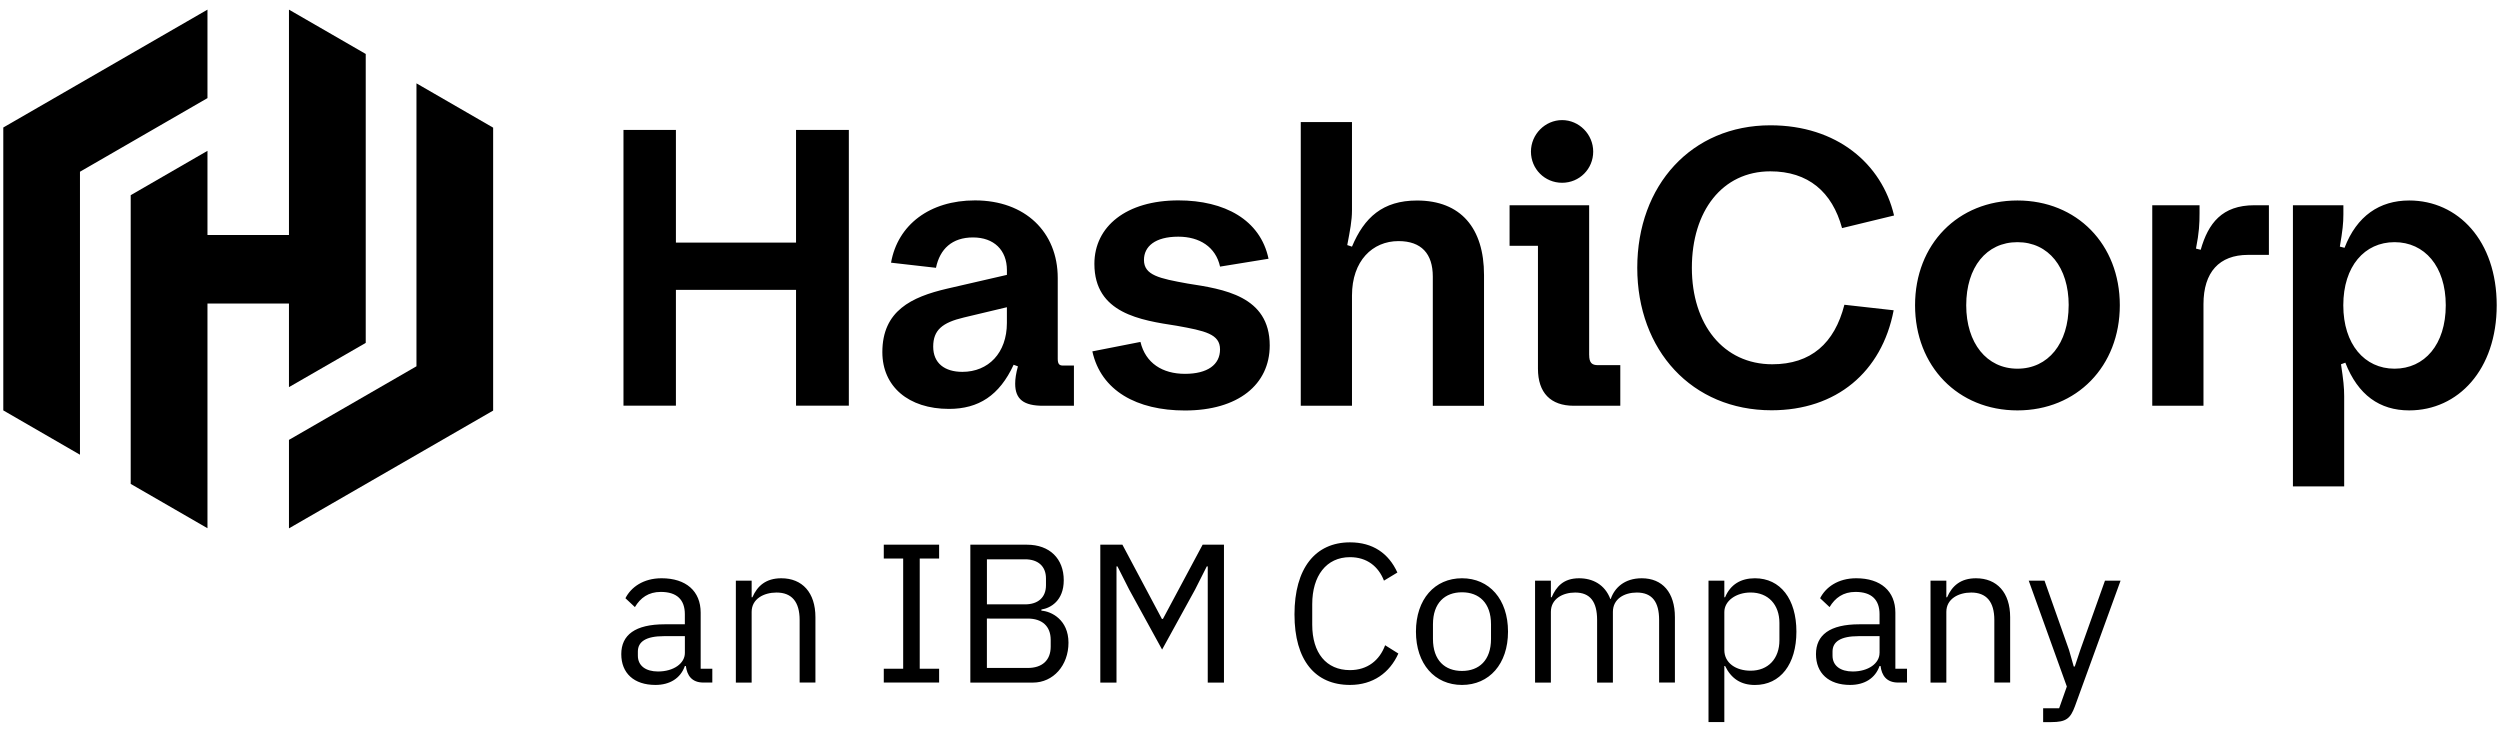
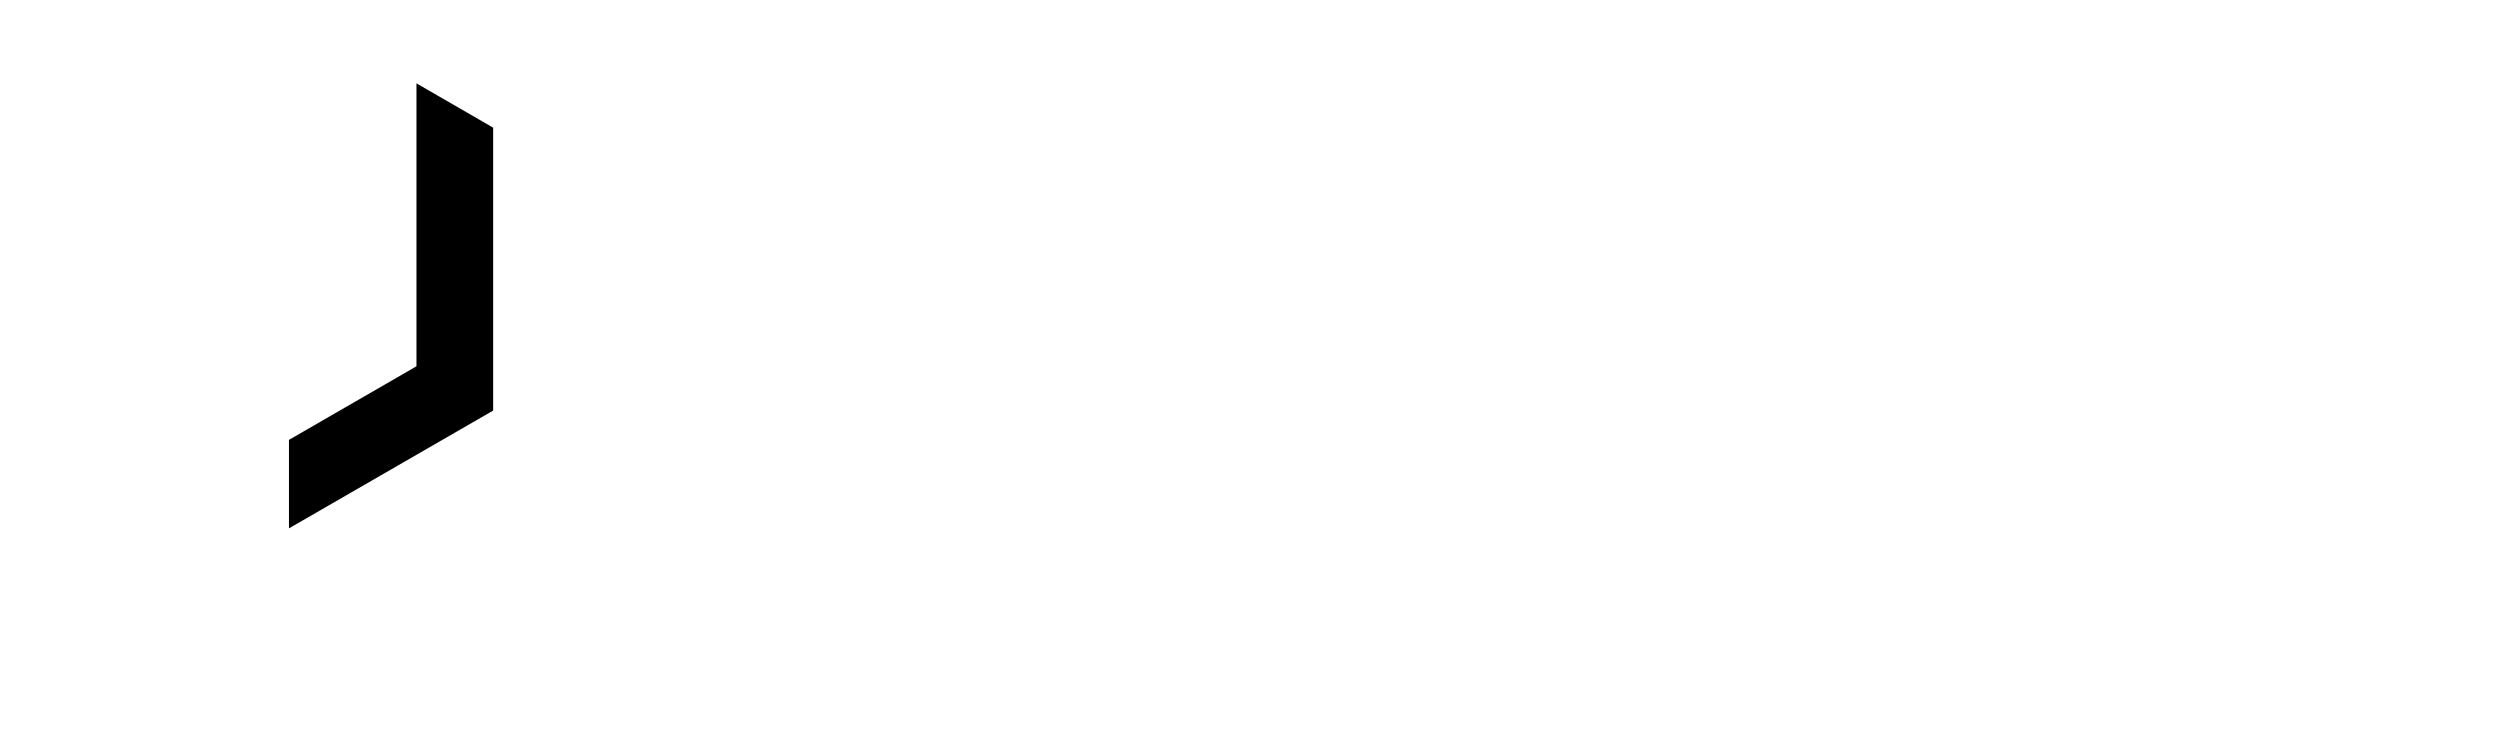
<svg xmlns="http://www.w3.org/2000/svg" viewBox="0 0 82 24">
  <g fill="#000" fill-rule="evenodd">
-     <path d="M22.464 21.416v-.55h-.687c-.59 0-.855.181-.855.505v.136c0 .33.259.518.66.518.513 0 .882-.265.882-.609m.609.972c-.382 0-.538-.233-.577-.544h-.032c-.143.408-.5.622-.965.622-.707 0-1.121-.388-1.121-1.01 0-.629.453-.979 1.425-.979h.66v-.33c0-.474-.258-.732-.79-.732-.402 0-.667.194-.848.498l-.311-.291c.181-.357.583-.655 1.185-.655.804 0 1.283.422 1.283 1.128v1.84h.382v.453h-.291ZM24.136 22.388v-3.343h.518v.545h.025c.163-.376.448-.623.947-.623.687 0 1.12.467 1.12 1.277v2.144h-.518v-2.053c0-.597-.259-.9-.758-.9-.415 0-.816.206-.816.634v2.32h-.518ZM28.988 22.388v-.453h.636V18.32h-.636v-.454h1.815v.454h-.636v3.615h.636v.453zM32.37 21.909h1.342c.466 0 .751-.247.751-.7v-.22c0-.453-.285-.7-.751-.7H32.37v1.62Zm0-2.086h1.251c.428 0 .687-.227.687-.628v-.22c0-.403-.26-.63-.687-.63h-1.25v1.478Zm-.543-1.957h1.858c.746 0 1.206.46 1.206 1.166 0 .674-.434.914-.733.96v.038c.325.02.888.298.888 1.05 0 .745-.498 1.309-1.166 1.309h-2.053v-4.523ZM36.09 17.866h.725l1.296 2.436h.032l1.303-2.436h.7v4.523h-.532v-3.81h-.032l-.383.758-1.082 1.969-1.081-1.97-.383-.757h-.032v3.81h-.531zM42.459 20.153c0-1.51.68-2.364 1.82-2.364.752 0 1.27.362 1.555.99l-.44.266c-.182-.466-.558-.77-1.115-.77-.777 0-1.238.615-1.238 1.541v.674c0 .927.46 1.49 1.238 1.49.577 0 .972-.324 1.153-.816l.434.272c-.284.635-.835 1.03-1.587 1.03-1.14 0-1.82-.804-1.82-2.313M48.905 20.957v-.48c0-.706-.395-1.05-.952-1.05-.557 0-.952.344-.952 1.05v.48c0 .706.395 1.05.952 1.05.557 0 .952-.344.952-1.05m-2.462-.24c0-1.063.616-1.75 1.51-1.75s1.51.687 1.51 1.75c0 1.062-.616 1.749-1.51 1.749s-1.51-.687-1.51-1.75M50.35 22.388v-3.343h.519v.545h.025c.15-.344.383-.623.901-.623.44 0 .842.201 1.024.68h.013c.123-.362.446-.68 1.017-.68.68 0 1.088.467 1.088 1.277v2.144h-.518v-2.053c0-.59-.227-.9-.732-.9-.409 0-.784.206-.784.634v2.32h-.518v-2.054c0-.597-.227-.9-.72-.9-.408 0-.796.206-.796.634v2.32h-.519ZM58.365 21.002v-.57c0-.596-.363-.998-.946-.998-.473 0-.861.272-.861.641v1.244c0 .434.388.68.861.68.583 0 .946-.401.946-.997m-2.326-1.957h.519v.545h.025c.176-.422.519-.623.979-.623.835 0 1.36.681 1.36 1.75s-.525 1.75-1.36 1.75c-.46 0-.778-.208-.979-.623h-.025v1.84h-.519v-4.639ZM61.65 21.416v-.55h-.687c-.59 0-.856.181-.856.505v.136c0 .33.26.518.662.518.511 0 .88-.265.88-.609m.61.972c-.382 0-.539-.233-.577-.544h-.033c-.142.408-.499.622-.965.622-.706 0-1.12-.388-1.12-1.01 0-.629.453-.979 1.425-.979h.66v-.33c0-.474-.259-.732-.79-.732-.401 0-.667.194-.849.498l-.31-.291c.181-.357.582-.655 1.185-.655.803 0 1.283.422 1.283 1.128v1.84h.382v.453h-.292ZM63.321 22.388v-3.343h.519v.545h.025c.163-.376.448-.623.946-.623.688 0 1.122.467 1.122 1.277v2.144h-.519v-2.053c0-.597-.259-.9-.758-.9-.415 0-.816.206-.816.634v2.32h-.519ZM69.043 19.045h.512l-1.497 4.12c-.15.403-.285.52-.777.52h-.266v-.454h.525l.252-.713-1.25-3.473h.518l.804 2.274.155.544h.033l.181-.544.81-2.274ZM20.45 4.262h1.72v3.695h3.94V4.262h1.732v9.044H26.11V9.508h-3.94v3.798h-1.72zM31.566 12.197c.853 0 1.46-.62 1.46-1.603v-.517l-1.409.336c-.71.168-1.008.413-1.008.957 0 .542.375.827.957.827m-2.625-.646c0-1.358.957-1.81 2.12-2.082l1.966-.453v-.154c0-.66-.427-1.074-1.112-1.074s-1.086.376-1.215.996l-1.474-.168c.22-1.242 1.267-2.043 2.754-2.043 1.642 0 2.714 1.035 2.714 2.547v2.65c0 .168.052.22.168.22h.363v1.319h-1.01c-.632 0-.917-.207-.917-.724 0-.156.026-.336.09-.569l-.141-.052c-.466 1.009-1.151 1.448-2.12 1.448-1.332 0-2.186-.737-2.186-1.861M35.829 11.525l1.578-.31c.167.698.723 1.047 1.46 1.047s1.15-.298 1.15-.802-.49-.608-1.421-.775c-1.177-.182-2.7-.402-2.7-2.03 0-1.229 1.048-2.082 2.755-2.082 1.512 0 2.688.634 2.957 1.914l-1.59.258c-.142-.646-.673-.982-1.37-.982-.763 0-1.126.323-1.126.763 0 .503.505.607 1.435.775 1.164.181 2.69.401 2.69 2.03 0 1.28-1.034 2.133-2.78 2.133-1.577 0-2.753-.646-3.038-1.94M44.345 13.309h-1.68V4.003h1.68V6.9c0 .337-.064.66-.155 1.139l.155.051c.401-.957 1.009-1.513 2.133-1.513 1.436 0 2.198.906 2.198 2.444v4.289h-1.68V9.072c0-.75-.375-1.164-1.125-1.164-.853 0-1.526.647-1.526 1.784v3.617ZM50.215 4.973c0-.568.466-1.034 1.022-1.034s1.02.466 1.02 1.034c0 .569-.452 1.022-1.02 1.022-.57 0-1.022-.453-1.022-1.022m1.91 6.668c0 .259.09.336.285.336h.736v1.332h-1.525c-.763 0-1.176-.427-1.176-1.216v-4.03h-.931V6.732h2.61v4.91ZM53.702 8.787c0-2.715 1.784-4.677 4.367-4.677 2.172 0 3.655 1.254 4.056 2.958l-1.706.414c-.323-1.19-1.112-1.862-2.353-1.862-1.578 0-2.573 1.306-2.573 3.164s1.034 3.164 2.637 3.164c1.267 0 2.043-.685 2.366-1.952l1.616.181c-.388 2.03-1.887 3.28-4.004 3.28-2.612 0-4.406-1.965-4.406-4.677v.007ZM67.853 10.012c0-1.241-.66-2.069-1.681-2.069-1.022 0-1.68.828-1.68 2.07 0 1.24.672 2.08 1.68 2.08s1.68-.827 1.68-2.08m-5.038 0c0-2.005 1.41-3.437 3.358-3.437 1.949 0 3.358 1.435 3.358 3.436s-1.41 3.449-3.358 3.449c-1.949 0-3.358-1.448-3.358-3.449M70.593 6.732h1.552v.258c0 .35-.013.634-.117 1.164l.155.039c.246-.867.698-1.461 1.759-1.461h.478V8.36h-.685c-.944 0-1.461.568-1.461 1.615v3.333h-1.68V6.732ZM80.221 10.012c0-1.28-.698-2.069-1.68-2.069-.983 0-1.681.789-1.681 2.07 0 1.28.698 2.08 1.68 2.08.983 0 1.681-.788 1.681-2.08m-5.013-3.281h1.655v.297c0 .297-.026.53-.116 1.06l.154.039c.402-1.047 1.151-1.552 2.121-1.552 1.603 0 2.87 1.32 2.87 3.436 0 2.117-1.267 3.449-2.87 3.449-.97 0-1.68-.505-2.095-1.565l-.142.052c.078.517.104.763.104 1.047v2.958h-1.681V6.728v.004ZM6.805.316.108 4.182v9.279l2.515 1.454V5.633l4.182-2.415z" />
-     <path d="M9.478.316v7.391H6.805v-2.76L4.287 6.402v9.47l2.518 1.454V9.957h2.673v2.741l2.518-1.451V1.77z" />
    <path d="m9.478 17.33 6.697-3.863v-9.28L13.66 2.734v9.28l-4.182 2.414z" />
  </g>
</svg>